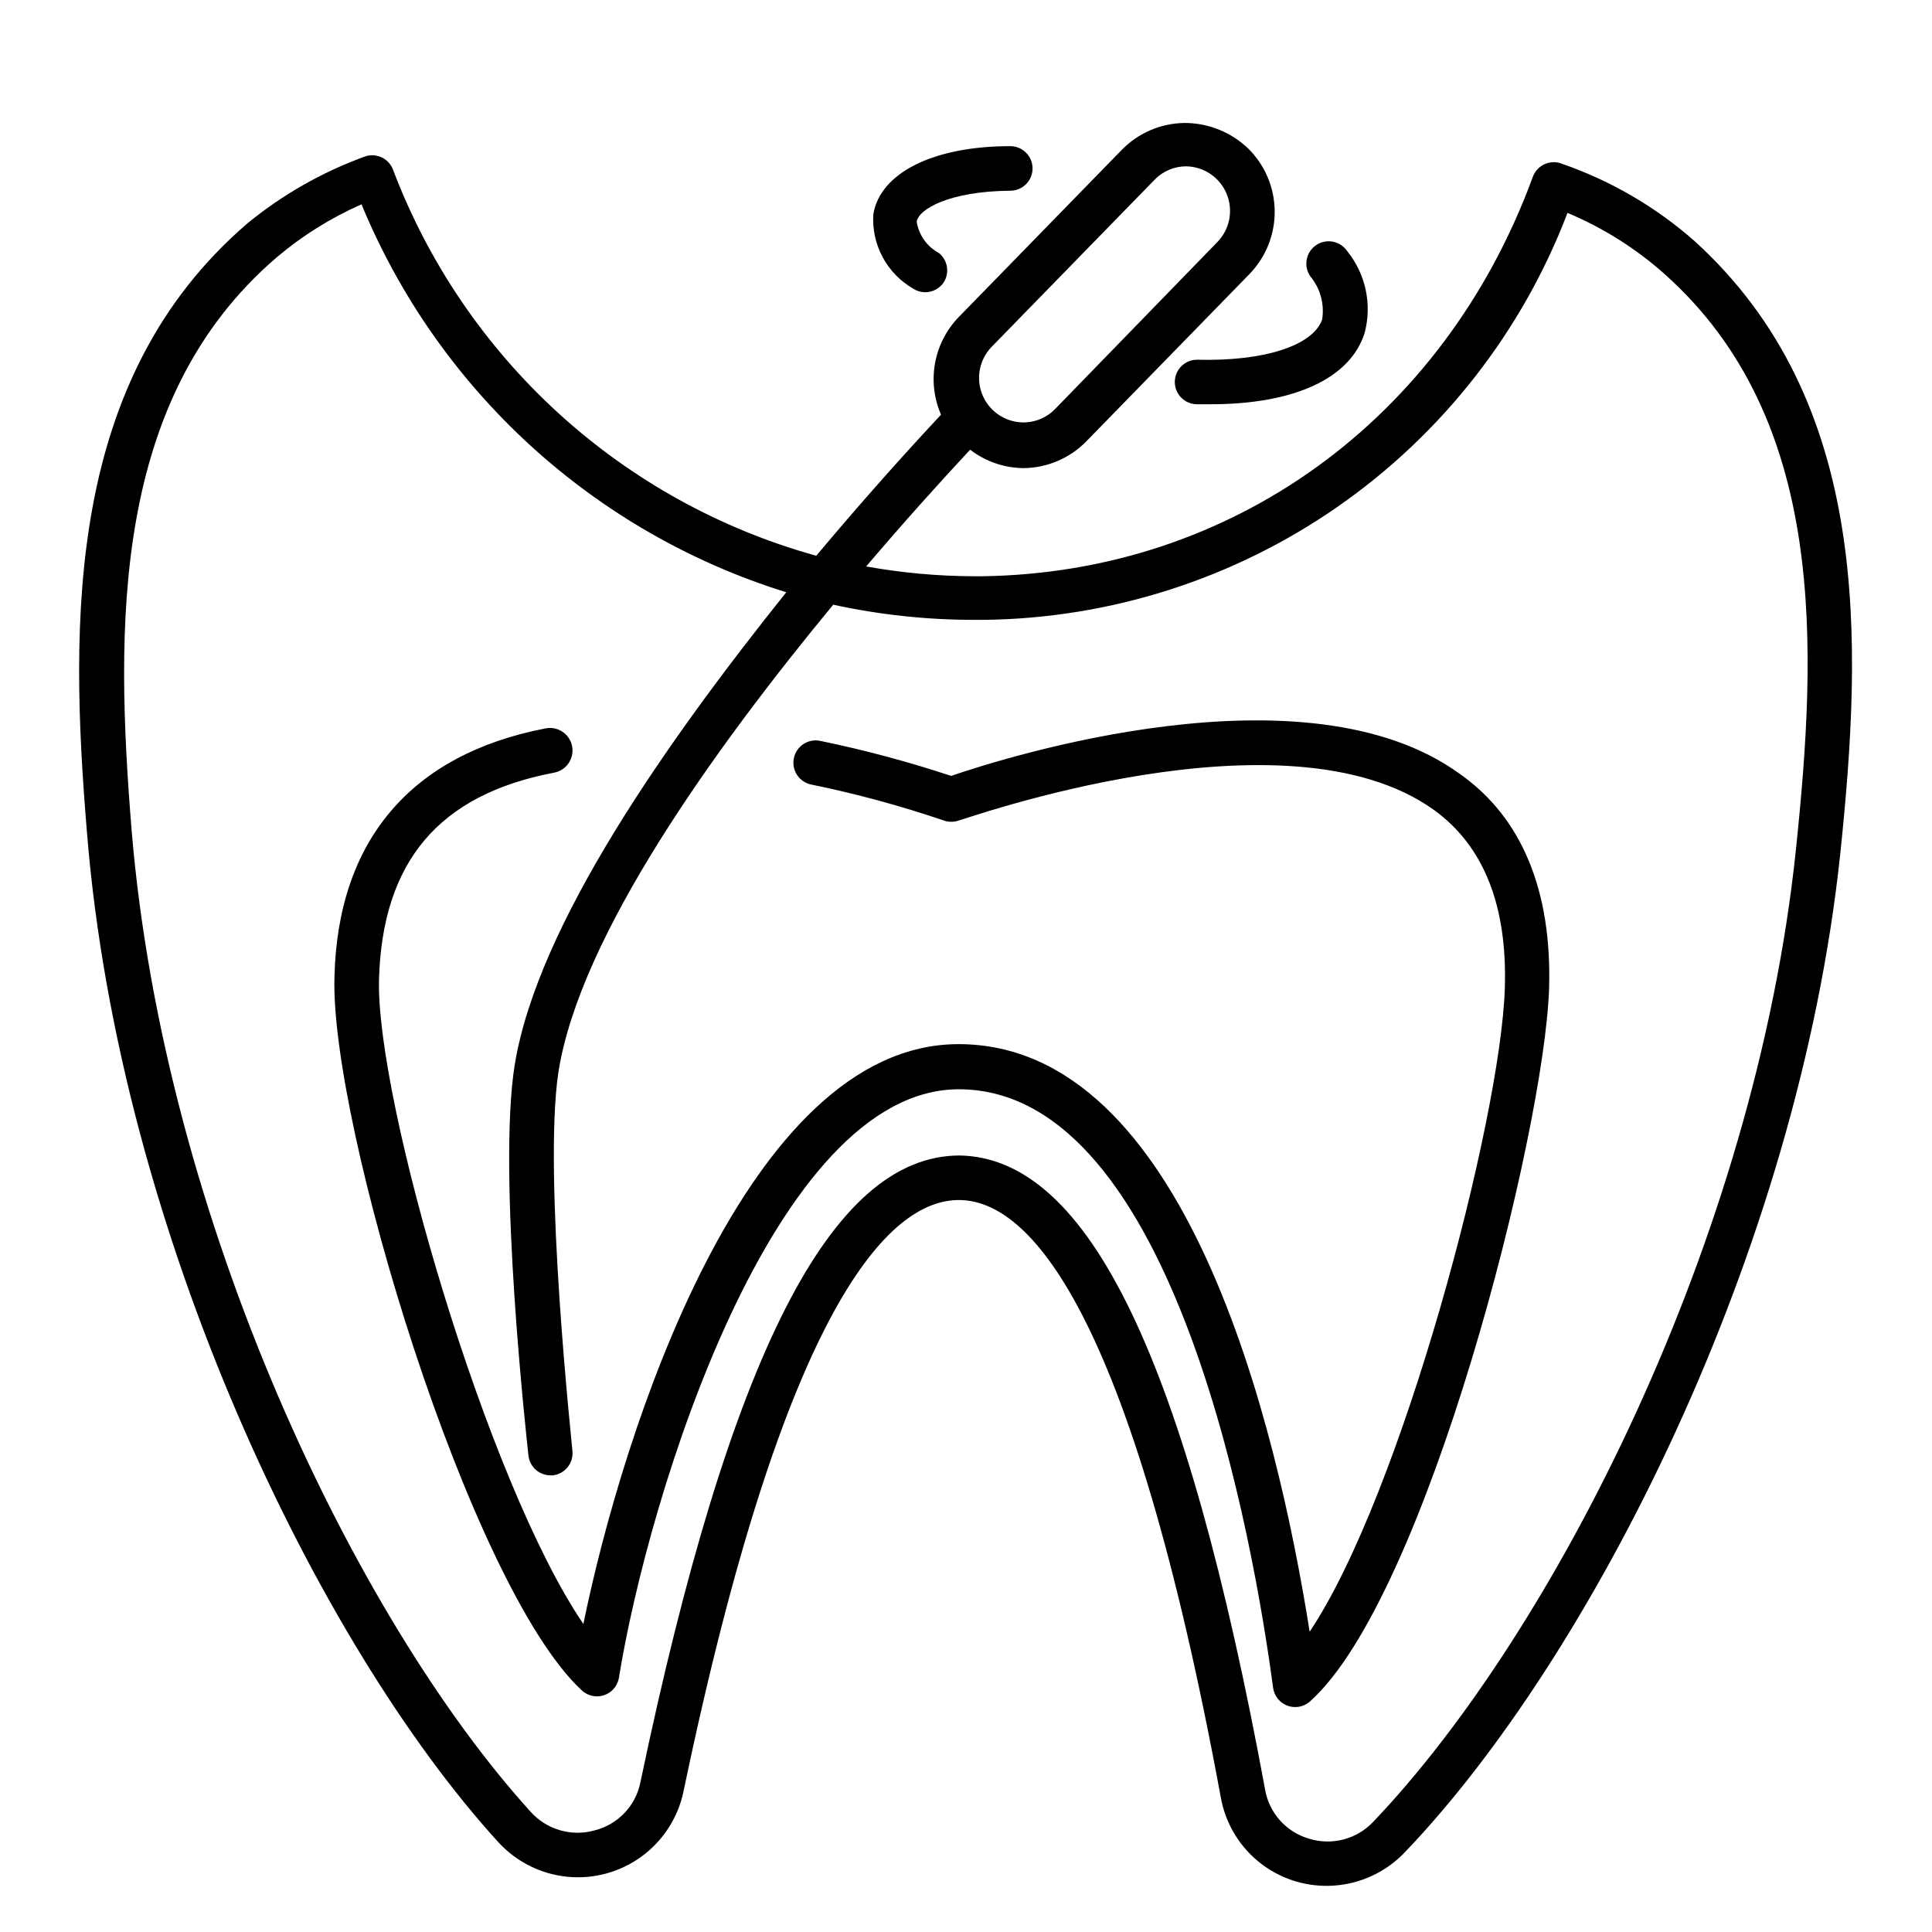
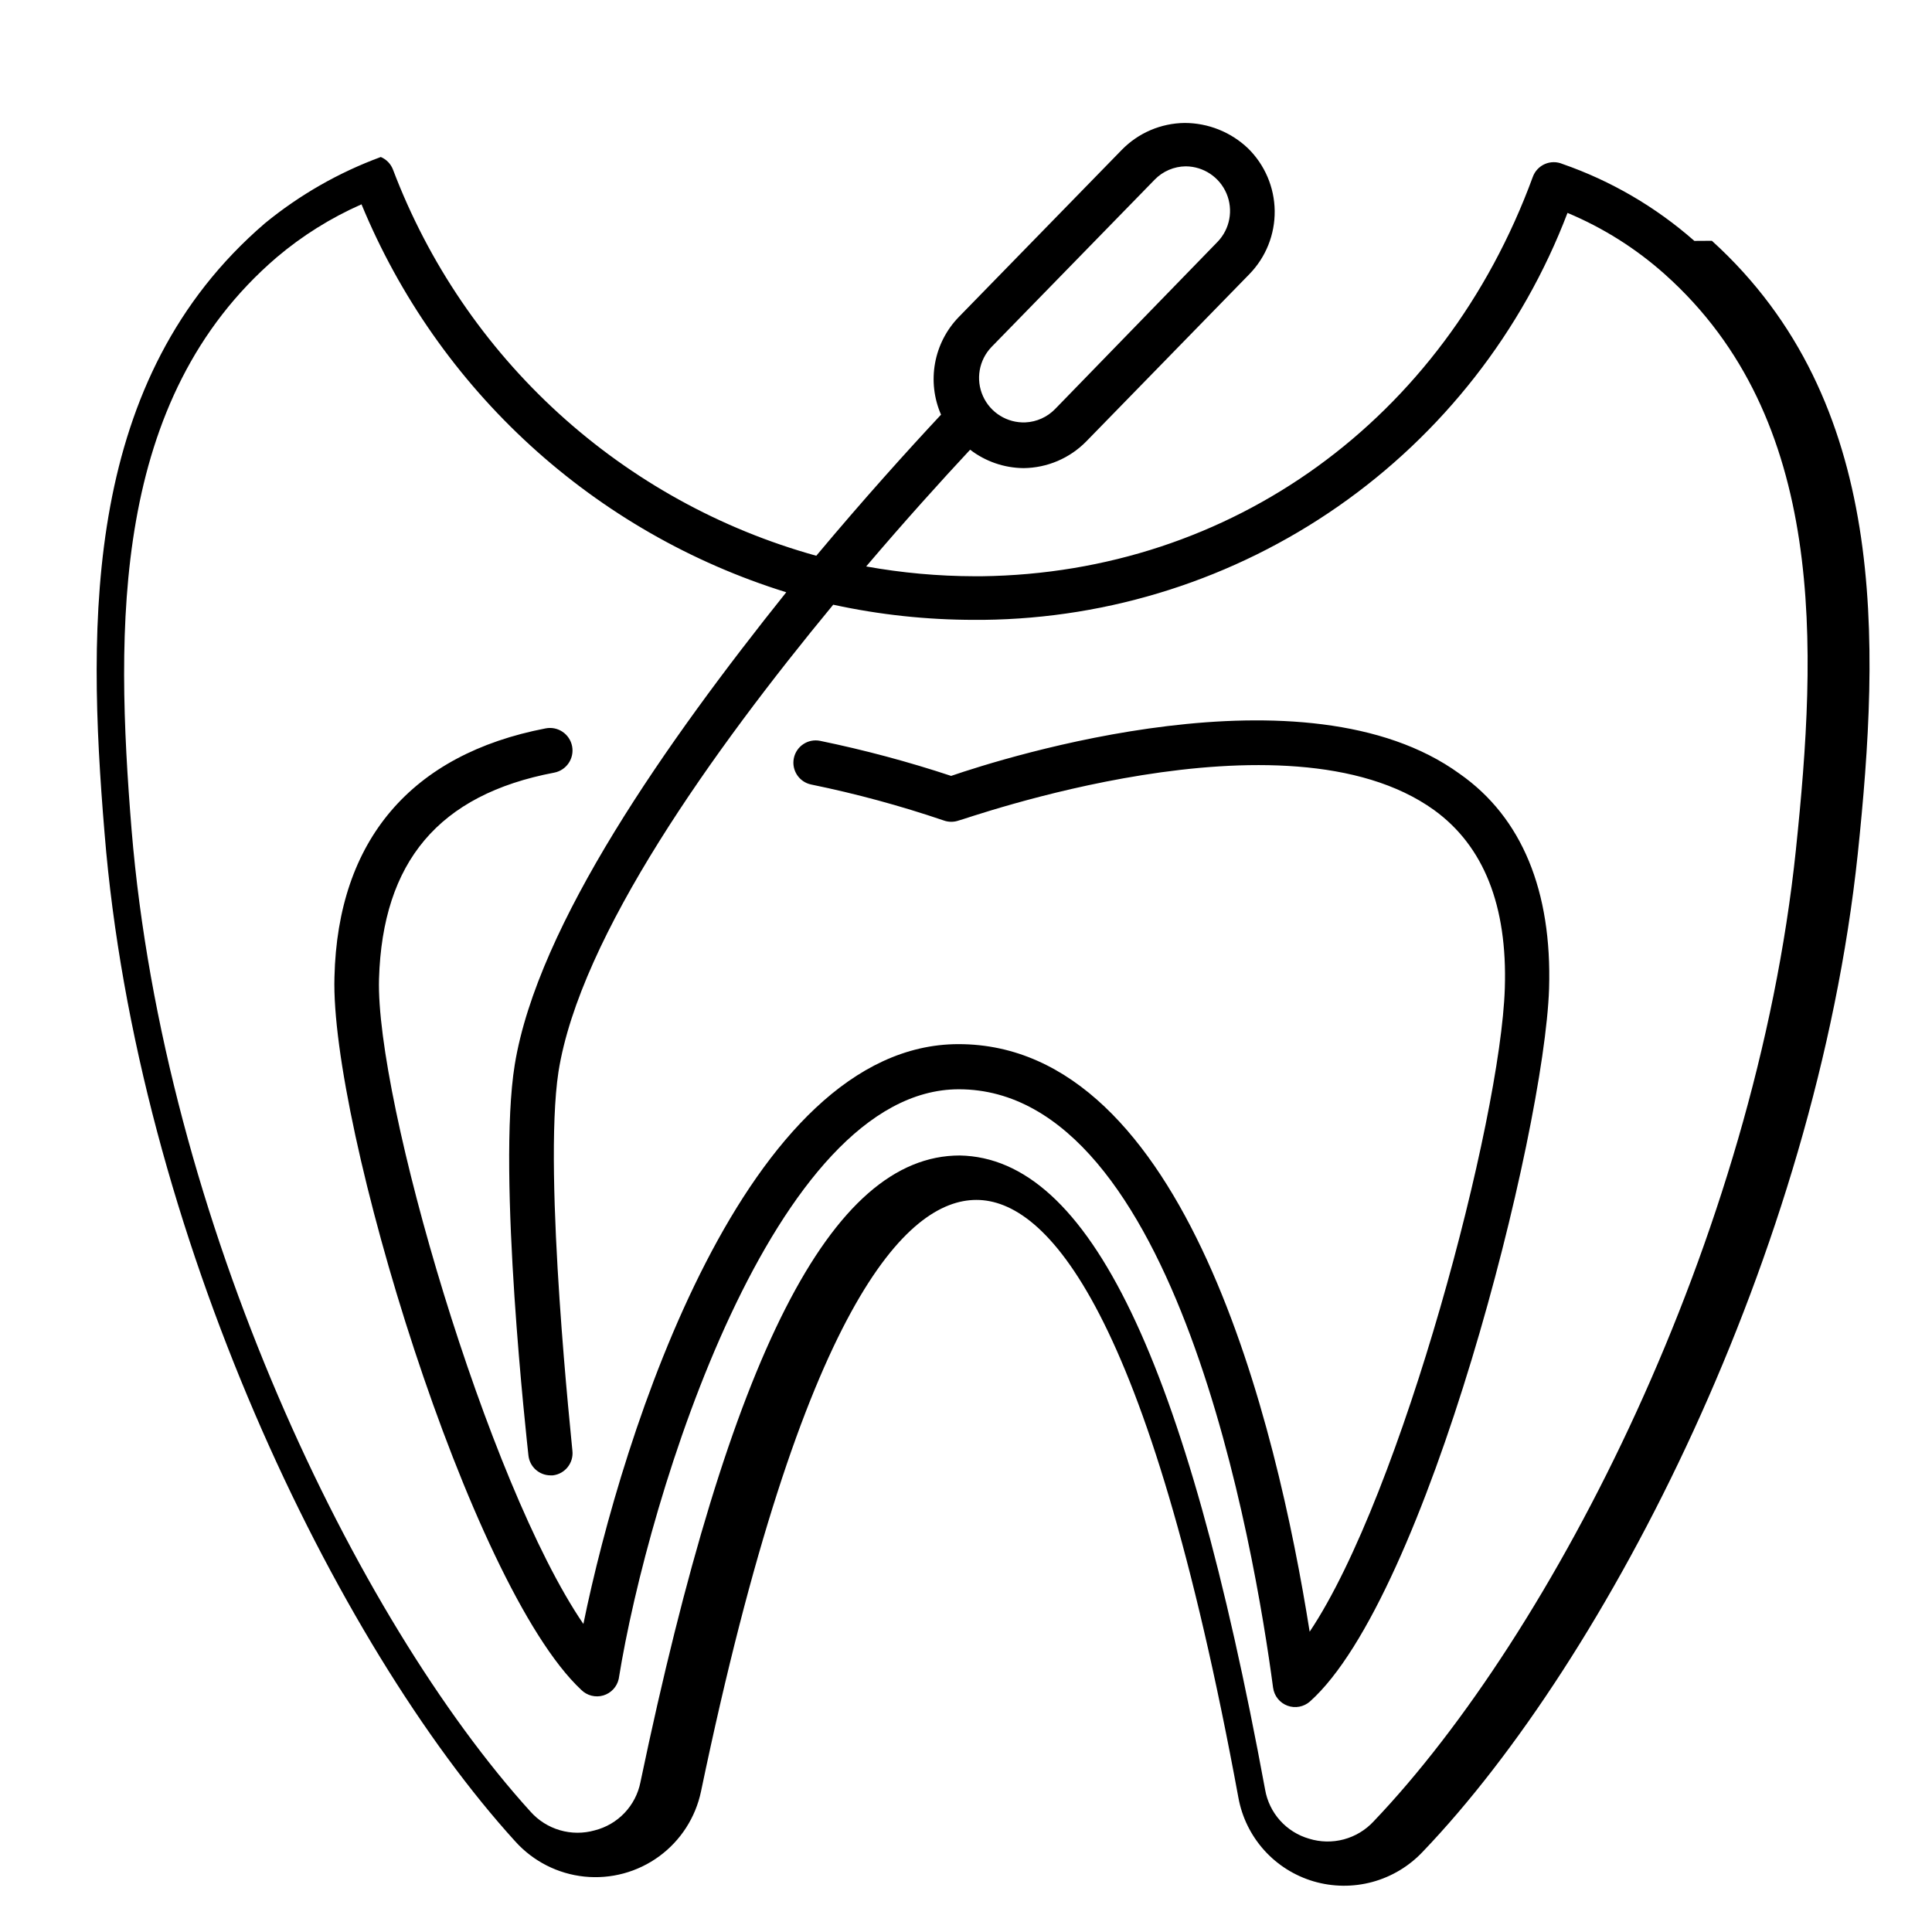
<svg xmlns="http://www.w3.org/2000/svg" fill="#000000" width="800px" height="800px" version="1.1" viewBox="144 144 512 512">
  <g>
-     <path d="m593.02 207.84c-10.219-8.996-22.09-15.922-34.949-20.391-1.5-0.637-3.195-0.625-4.688 0.031-1.488 0.656-2.641 1.898-3.188 3.434-23.617 64.395-79.902 104.93-146.03 105.8h-1.887c-9.637-0.02-19.25-0.891-28.734-2.598 10.312-12.121 19.918-22.75 27.551-30.938h0.004c4.066 3.121 9.039 4.836 14.168 4.879 6.258-0.066 12.23-2.613 16.609-7.082l43.219-44.32c4.371-4.481 6.785-10.512 6.711-16.77-0.074-6.262-2.629-12.234-7.106-16.609-4.527-4.293-10.527-6.688-16.766-6.691-6.258 0.07-12.23 2.617-16.609 7.086l-43.219 44.32c-3.269 3.359-5.465 7.617-6.305 12.23-0.84 4.609-0.293 9.367 1.582 13.668-8.895 9.523-20.547 22.434-33.062 37.391-25.422-7.051-48.824-19.992-68.312-37.77-19.488-17.781-34.516-39.898-43.863-64.566-0.578-1.508-1.742-2.711-3.231-3.336s-3.164-0.613-4.644 0.031c-11.141 4.098-21.516 10.031-30.699 17.555-47.941 41.172-47.23 104.93-42.508 161.61 8.578 106.04 61.242 214.91 108.87 267.25 4.738 5.254 11.254 8.562 18.289 9.293 7.035 0.727 14.09-1.184 19.801-5.356 5.711-4.176 9.668-10.316 11.113-17.242 27-129.5 54.633-156.73 72.973-156.73 18.422 0 45.422 28.102 69.43 158.39v-0.004c0.938 5.184 3.297 10.004 6.812 13.922 3.519 3.922 8.055 6.785 13.105 8.277 5.086 1.496 10.484 1.551 15.598 0.164 5.113-1.391 9.742-4.172 13.371-8.035 48.887-51.09 103.99-158.3 115.25-264.34 5.906-56.52 8.266-119.97-38.652-162.55zm-186.25 28.102 43.219-44.32h-0.004c2.172-2.238 5.148-3.516 8.266-3.543 4.719 0.035 8.965 2.875 10.797 7.227 1.832 4.348 0.898 9.371-2.371 12.77l-43.062 44.32c-2.078 2.137-4.891 3.406-7.871 3.543-4.82 0.191-9.273-2.562-11.246-6.965-1.977-4.398-1.074-9.559 2.273-13.031zm213.17 133.2c-10.785 103.36-64.473 207.82-111.94 257.57l0.004-0.004c-2.129 2.293-4.863 3.938-7.883 4.746-3.023 0.809-6.211 0.746-9.199-0.18-2.965-0.855-5.629-2.523-7.691-4.82-2.059-2.297-3.434-5.129-3.961-8.168-21.02-113.98-46.68-167.44-80.926-168.07-34.086 0-60.93 52.82-84.625 166.1l0.004-0.004c-0.609 3.055-2.07 5.879-4.215 8.133-2.144 2.258-4.891 3.859-7.91 4.621-3.012 0.852-6.207 0.84-9.215-0.039-3.004-0.875-5.703-2.582-7.789-4.922-46.207-50.93-97.141-156.57-105.72-260.17-4.332-53.688-5.356-114.14 38.414-151.7 6.785-5.754 14.371-10.5 22.516-14.09 10.055 24.355 25.359 46.191 44.812 63.961 19.457 17.77 42.59 31.035 67.754 38.848-31.488 39.359-65.891 88.09-71.949 125.16-4.723 28.969 3.305 100.61 3.621 103.6 0.32 2.981 2.828 5.25 5.824 5.273h0.633c3.238-0.371 5.562-3.297 5.195-6.535 0-0.707-7.871-72.973-3.699-100.37 5.668-35.977 41.09-85.41 72.816-123.83 12.309 2.68 24.871 4.023 37.469 4.016h2.363c33.641-0.367 66.391-10.848 93.992-30.082 27.605-19.234 48.777-46.332 60.77-77.766 9.422 3.941 18.121 9.422 25.742 16.219 43.141 38.492 40.383 98.949 34.793 152.48z" />
+     <path d="m593.02 207.84c-10.219-8.996-22.09-15.922-34.949-20.391-1.5-0.637-3.195-0.625-4.688 0.031-1.488 0.656-2.641 1.898-3.188 3.434-23.617 64.395-79.902 104.93-146.03 105.8h-1.887c-9.637-0.02-19.25-0.891-28.734-2.598 10.312-12.121 19.918-22.75 27.551-30.938h0.004c4.066 3.121 9.039 4.836 14.168 4.879 6.258-0.066 12.23-2.613 16.609-7.082l43.219-44.32c4.371-4.481 6.785-10.512 6.711-16.77-0.074-6.262-2.629-12.234-7.106-16.609-4.527-4.293-10.527-6.688-16.766-6.691-6.258 0.07-12.23 2.617-16.609 7.086l-43.219 44.32c-3.269 3.359-5.465 7.617-6.305 12.23-0.84 4.609-0.293 9.367 1.582 13.668-8.895 9.523-20.547 22.434-33.062 37.391-25.422-7.051-48.824-19.992-68.312-37.77-19.488-17.781-34.516-39.898-43.863-64.566-0.578-1.508-1.742-2.711-3.231-3.336c-11.141 4.098-21.516 10.031-30.699 17.555-47.941 41.172-47.23 104.93-42.508 161.61 8.578 106.04 61.242 214.91 108.87 267.25 4.738 5.254 11.254 8.562 18.289 9.293 7.035 0.727 14.09-1.184 19.801-5.356 5.711-4.176 9.668-10.316 11.113-17.242 27-129.5 54.633-156.73 72.973-156.73 18.422 0 45.422 28.102 69.43 158.39v-0.004c0.938 5.184 3.297 10.004 6.812 13.922 3.519 3.922 8.055 6.785 13.105 8.277 5.086 1.496 10.484 1.551 15.598 0.164 5.113-1.391 9.742-4.172 13.371-8.035 48.887-51.09 103.99-158.3 115.25-264.34 5.906-56.52 8.266-119.97-38.652-162.55zm-186.25 28.102 43.219-44.32h-0.004c2.172-2.238 5.148-3.516 8.266-3.543 4.719 0.035 8.965 2.875 10.797 7.227 1.832 4.348 0.898 9.371-2.371 12.77l-43.062 44.32c-2.078 2.137-4.891 3.406-7.871 3.543-4.82 0.191-9.273-2.562-11.246-6.965-1.977-4.398-1.074-9.559 2.273-13.031zm213.17 133.2c-10.785 103.36-64.473 207.82-111.94 257.57l0.004-0.004c-2.129 2.293-4.863 3.938-7.883 4.746-3.023 0.809-6.211 0.746-9.199-0.18-2.965-0.855-5.629-2.523-7.691-4.82-2.059-2.297-3.434-5.129-3.961-8.168-21.02-113.98-46.68-167.44-80.926-168.07-34.086 0-60.93 52.82-84.625 166.1l0.004-0.004c-0.609 3.055-2.07 5.879-4.215 8.133-2.144 2.258-4.891 3.859-7.91 4.621-3.012 0.852-6.207 0.84-9.215-0.039-3.004-0.875-5.703-2.582-7.789-4.922-46.207-50.93-97.141-156.57-105.72-260.17-4.332-53.688-5.356-114.14 38.414-151.7 6.785-5.754 14.371-10.5 22.516-14.09 10.055 24.355 25.359 46.191 44.812 63.961 19.457 17.77 42.59 31.035 67.754 38.848-31.488 39.359-65.891 88.09-71.949 125.16-4.723 28.969 3.305 100.61 3.621 103.6 0.32 2.981 2.828 5.25 5.824 5.273h0.633c3.238-0.371 5.562-3.297 5.195-6.535 0-0.707-7.871-72.973-3.699-100.37 5.668-35.977 41.09-85.41 72.816-123.83 12.309 2.68 24.871 4.023 37.469 4.016h2.363c33.641-0.367 66.391-10.848 93.992-30.082 27.605-19.234 48.777-46.332 60.77-77.766 9.422 3.941 18.121 9.422 25.742 16.219 43.141 38.492 40.383 98.949 34.793 152.48z" />
    <path d="m530.83 349.07c-40.855-29.676-120.76-4.25-134.77 0.551-11.383-3.766-22.973-6.867-34.715-9.289-3.195-0.652-6.316 1.41-6.969 4.606-0.652 3.195 1.41 6.316 4.606 6.969 11.891 2.438 23.617 5.617 35.109 9.523 1.297 0.469 2.719 0.469 4.016 0 0.867 0 86.594-31.094 125.95-2.754 13.145 9.523 19.445 25.348 18.734 47.23-1.102 34.875-27.316 134.06-51.719 170.51-8.738-55.105-32.828-155.71-93.047-155.71-56.363 0-89.109 103.12-99.422 153.66-25.426-37.234-55.105-138.86-54.16-170.98 0.945-30.938 15.742-48.805 46.445-54.633h-0.004c3.242-0.629 5.356-3.766 4.727-7.004-0.633-3.238-3.769-5.356-7.008-4.723-35.582 6.848-55.105 29.598-55.969 65.891-1.18 38.965 35.738 161.22 65.418 188.93l-0.004-0.004c1.527 1.512 3.758 2.078 5.82 1.473 2.062-0.609 3.633-2.285 4.098-4.387 7.871-48.965 41.172-156.26 90.133-156.26 57.625 0 78.328 121.39 83.285 158.62h0.004c0.297 2.156 1.754 3.977 3.797 4.734 2.043 0.758 4.336 0.328 5.965-1.113 30.938-27.629 62.109-150.67 63.371-188.93 0.785-25.82-7.164-45.344-23.695-56.914z" />
-     <path d="m411.73 194.54c3.262 0 5.906-2.644 5.906-5.906 0-3.258-2.644-5.902-5.906-5.902-20.547 0-34.48 7.164-36.289 18.027-0.258 3.93 0.586 7.852 2.438 11.328 1.848 3.477 4.629 6.371 8.031 8.352 2.664 1.785 6.262 1.121 8.109-1.496 1.699-2.535 1.188-5.945-1.18-7.871-3.164-1.707-5.352-4.793-5.906-8.344 0.551-3.309 8.582-8.031 24.797-8.188z" />
-     <path d="m461.24 239.33c-3.262 0-5.902 2.641-5.902 5.902s2.641 5.902 5.902 5.902h3.543c22.199 0 37.078-6.848 40.855-18.895v0.004c2.016-7.57 0.289-15.645-4.644-21.727-1.848-2.695-5.531-3.383-8.227-1.535-2.695 1.848-3.383 5.531-1.535 8.227 2.66 3.195 3.809 7.387 3.148 11.492-2.519 7.008-15.664 11.102-33.141 10.629z" />
  </g>
</svg>